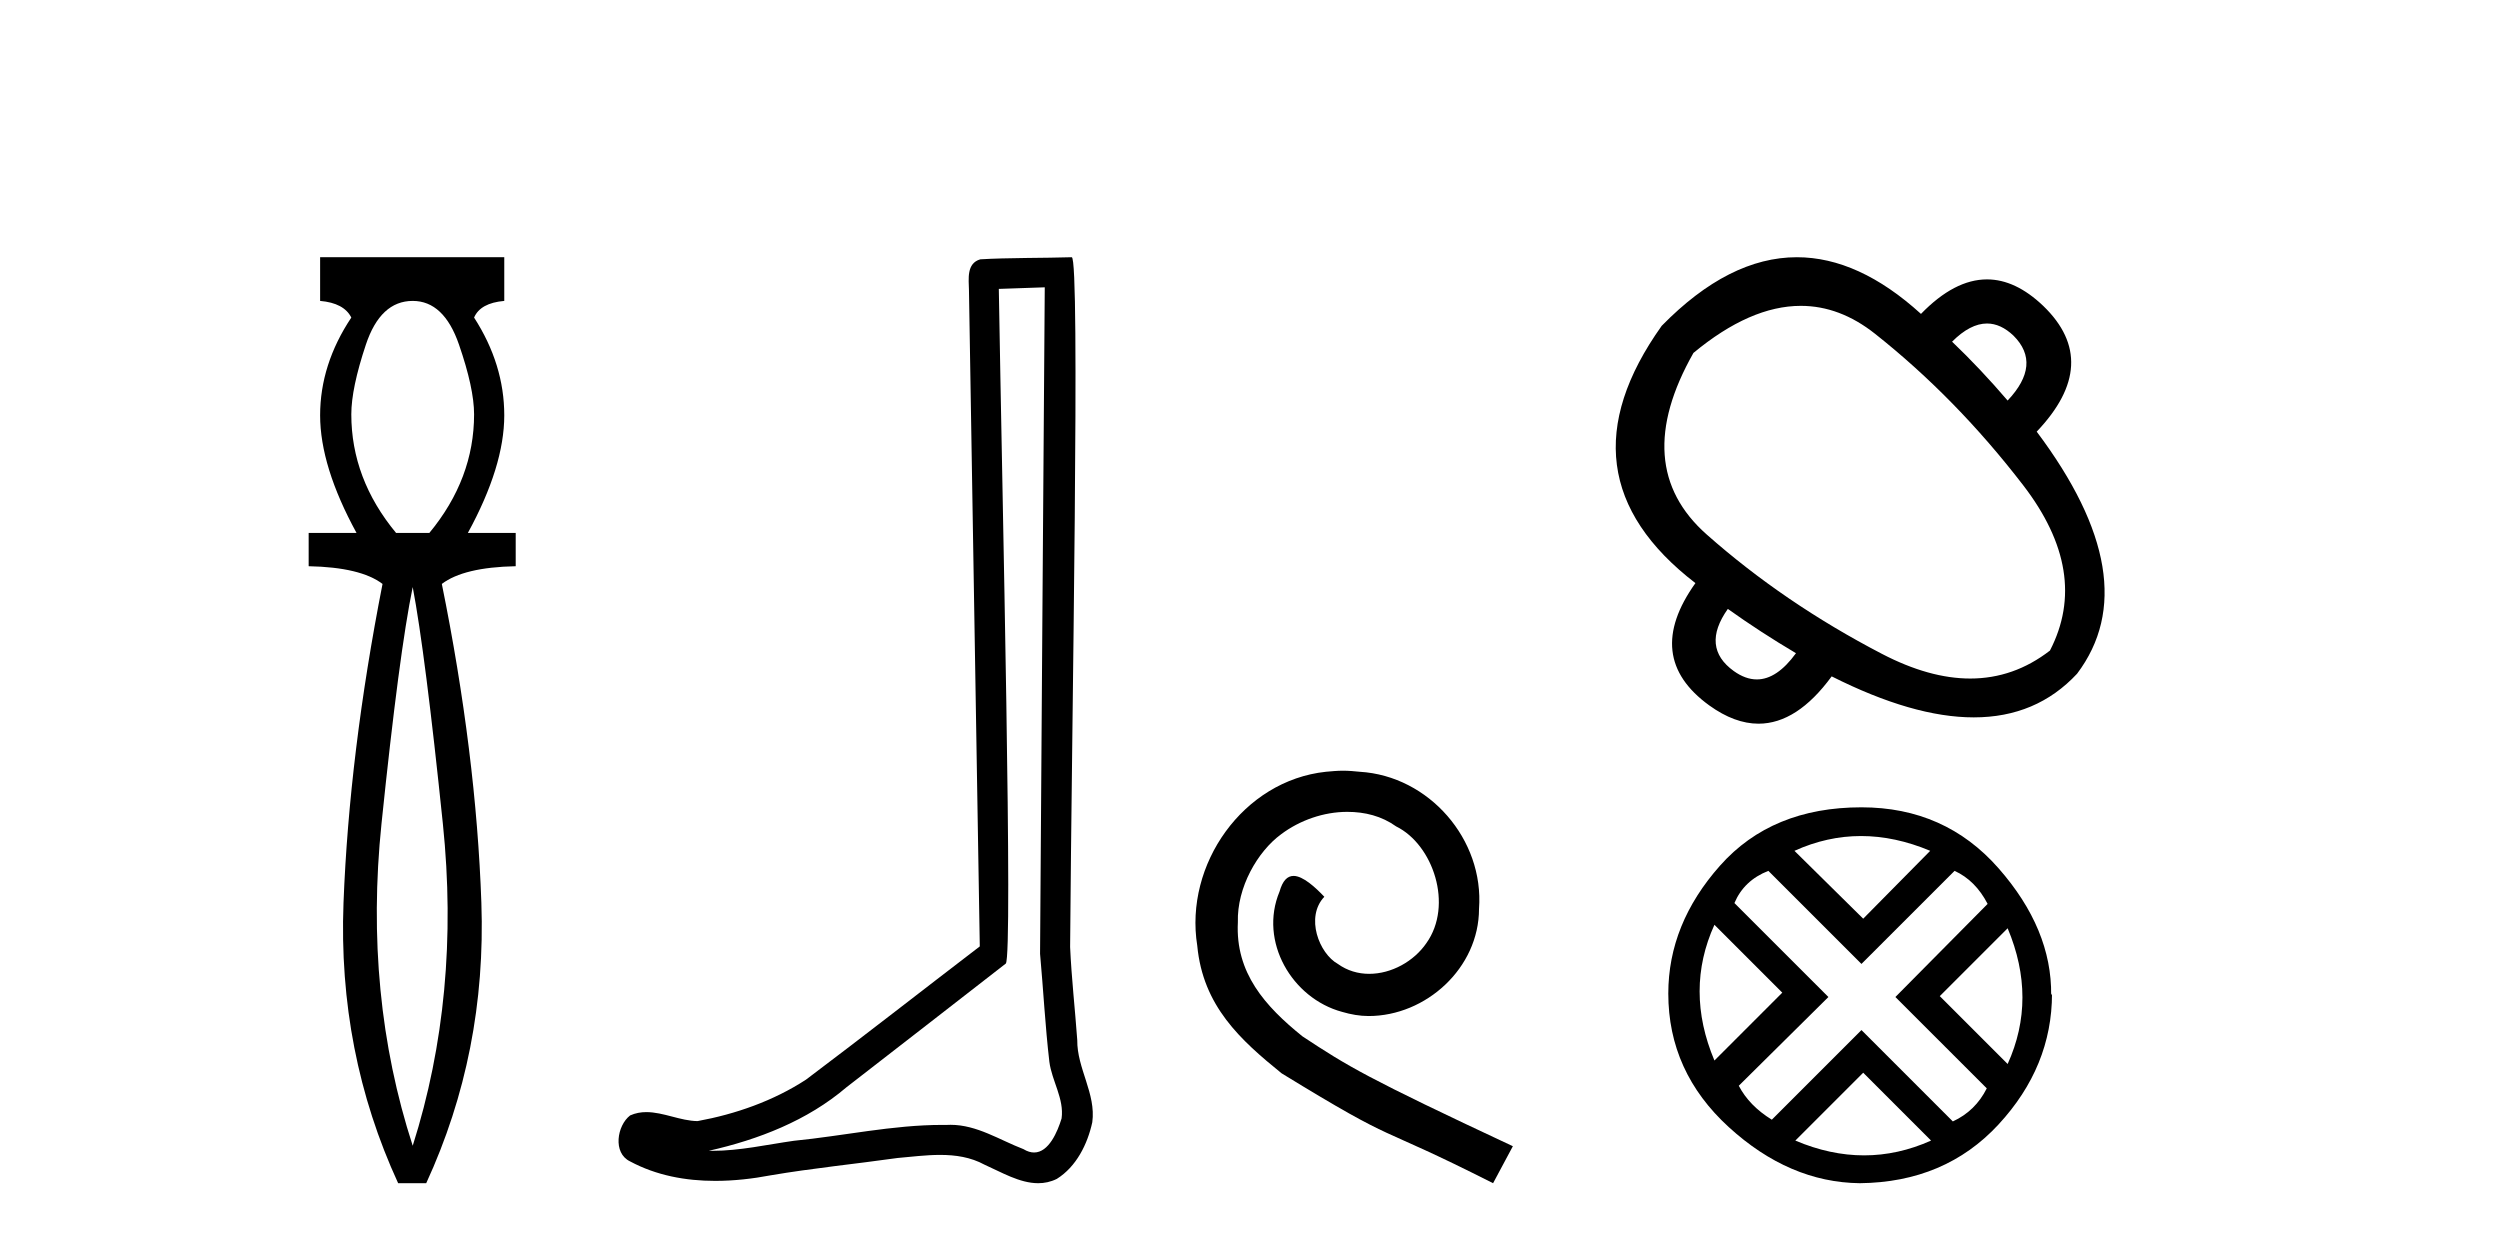
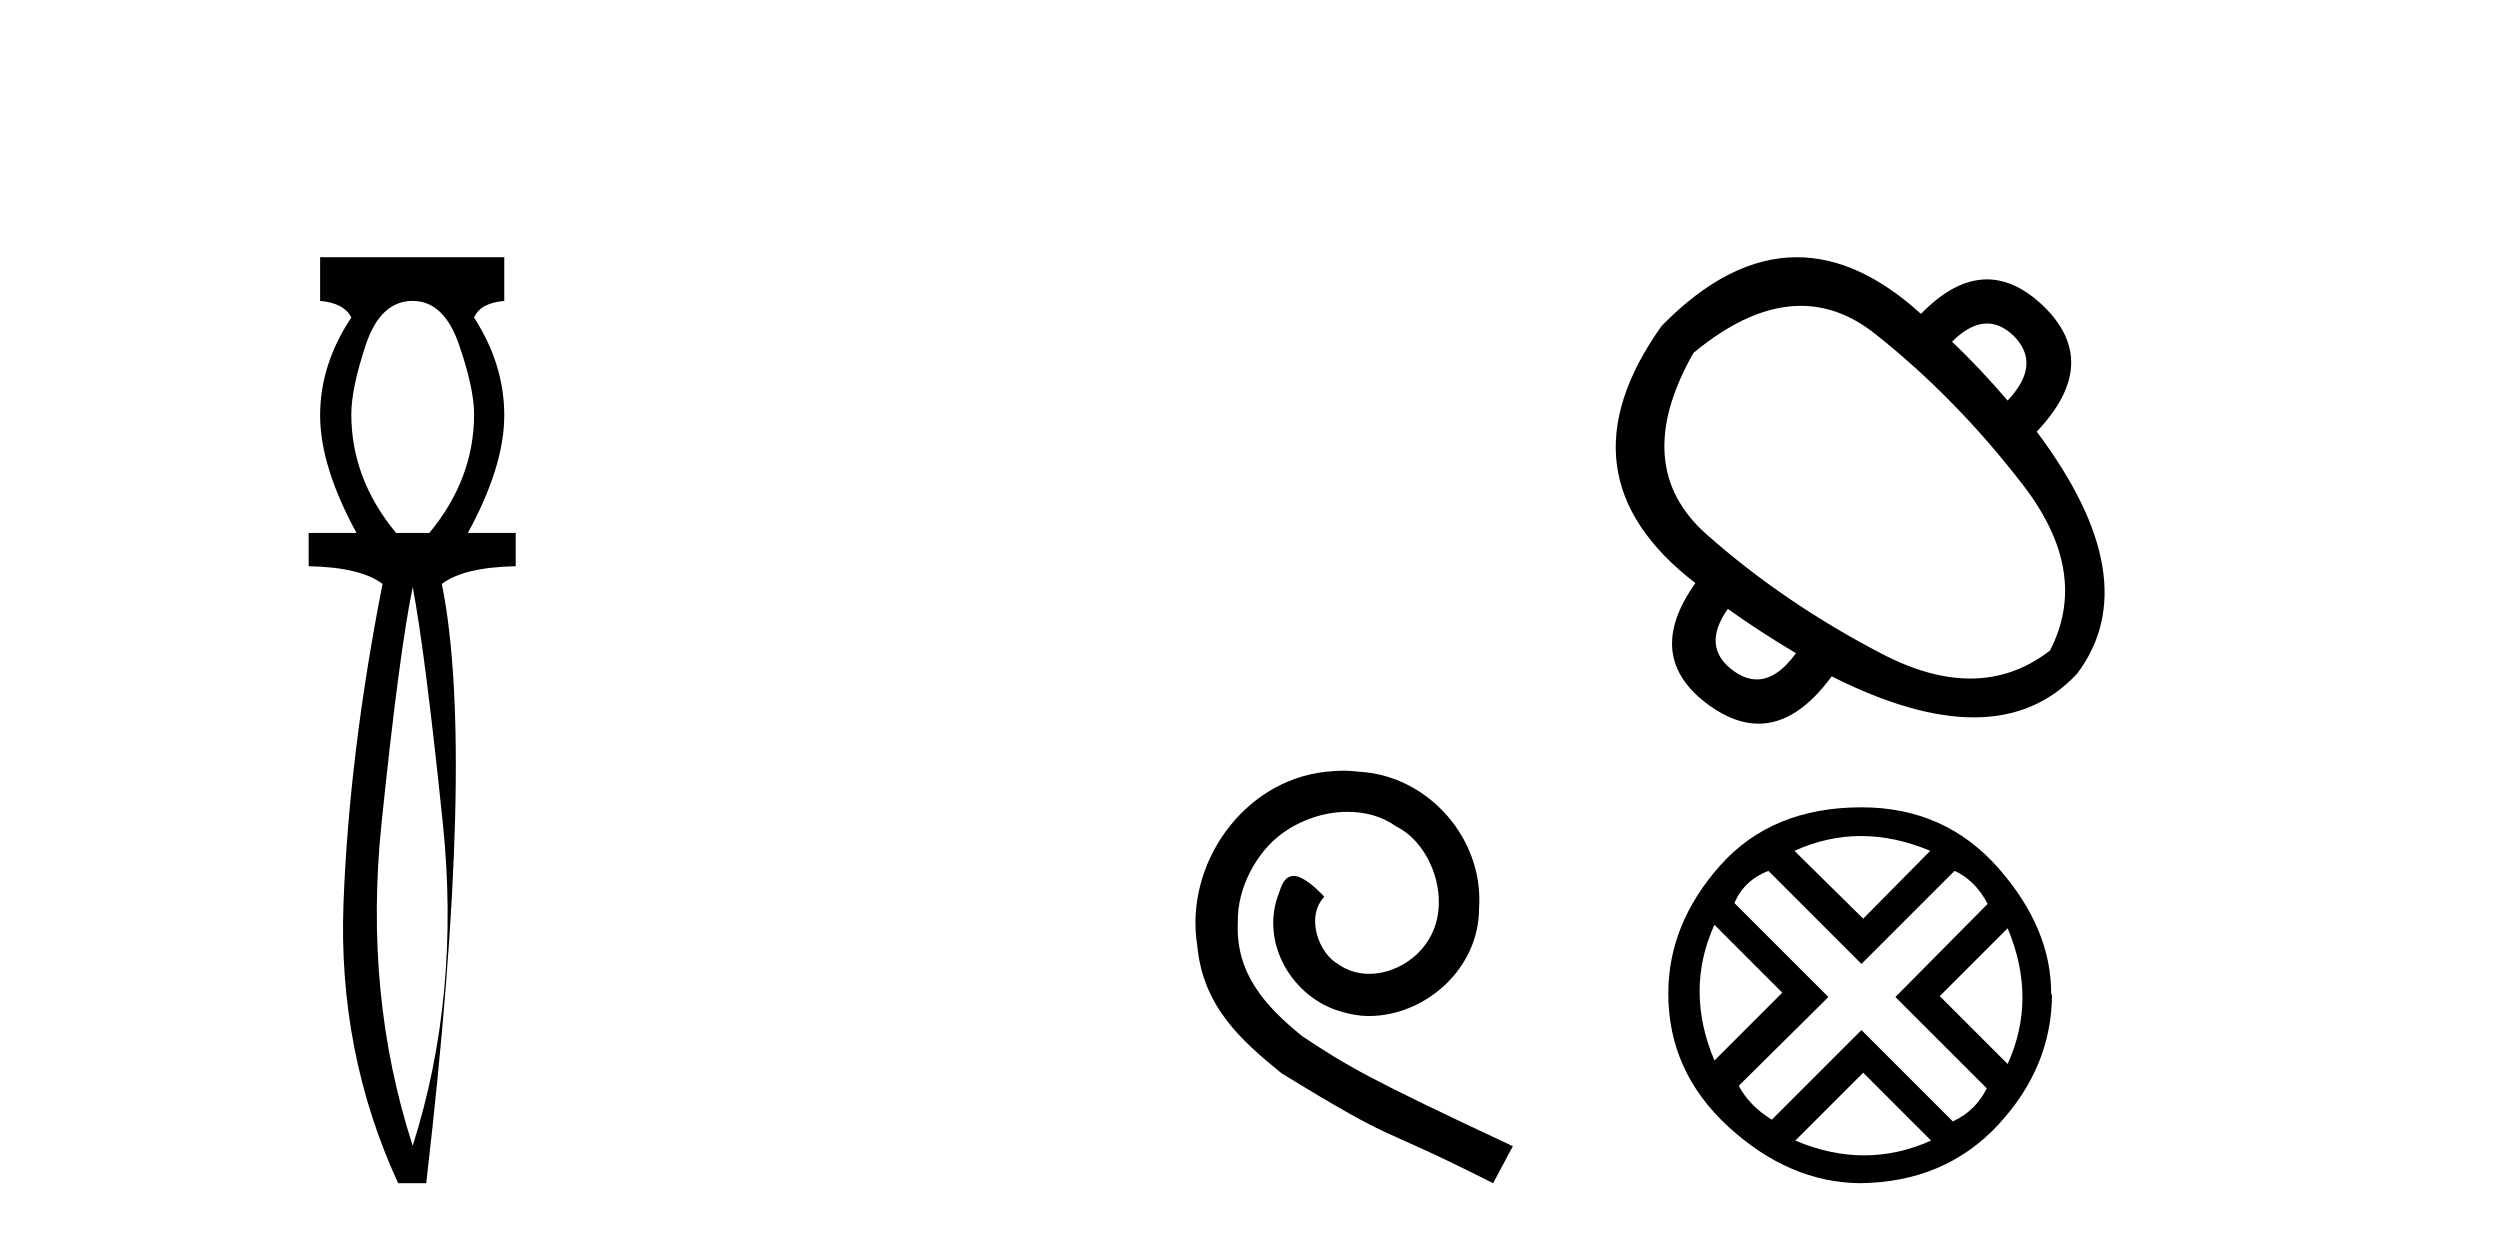
<svg xmlns="http://www.w3.org/2000/svg" width="82.0" height="41.0">
-   <path d="M 13.537 9.87 Q 14.561 9.87 15.055 11.303 Q 15.55 12.737 15.55 13.59 Q 15.55 15.706 14.083 17.48 L 12.991 17.48 Q 11.523 15.706 11.523 13.59 Q 11.523 12.737 12.001 11.303 Q 12.479 9.87 13.537 9.87 ZM 13.537 19.255 Q 13.946 21.405 14.526 27.019 Q 15.107 32.632 13.537 37.581 Q 11.933 32.632 12.513 27.019 Q 13.093 21.405 13.537 19.255 ZM 10.5 8.437 L 10.5 9.87 Q 11.284 9.938 11.523 10.416 Q 10.5 11.952 10.5 13.624 Q 10.5 15.296 11.694 17.48 L 10.124 17.48 L 10.124 18.572 Q 11.83 18.606 12.547 19.153 Q 11.455 24.715 11.267 29.612 Q 11.08 34.509 13.059 38.809 L 13.98 38.809 Q 15.96 34.509 15.789 29.612 Q 15.619 24.715 14.492 19.153 Q 15.209 18.606 16.915 18.572 L 16.915 17.48 L 15.346 17.48 Q 16.54 15.296 16.54 13.624 Q 16.54 11.952 15.55 10.416 Q 15.755 9.938 16.54 9.87 L 16.54 8.437 Z" style="fill:#000000;stroke:none" />
-   <path d="M 34.268 9.424 C 34.218 16.711 34.16 23.997 34.114 31.284 C 34.221 32.464 34.282 33.649 34.419 34.826 C 34.5 35.455 34.91 36.041 34.82 36.685 C 34.687 37.12 34.401 37.802 33.918 37.802 C 33.811 37.802 33.695 37.769 33.568 37.691 C 32.786 37.391 32.042 36.894 31.18 36.894 C 31.133 36.894 31.085 36.895 31.036 36.898 C 30.994 36.898 30.951 36.897 30.908 36.897 C 29.271 36.897 27.662 37.259 26.037 37.418 C 25.15 37.544 24.265 37.747 23.365 37.747 C 23.327 37.747 23.289 37.746 23.251 37.745 C 24.876 37.378 26.481 36.757 27.761 35.665 C 29.503 34.31 31.251 32.963 32.991 31.604 C 33.226 31.314 32.878 16.507 32.761 9.476 C 33.263 9.459 33.765 9.441 34.268 9.424 ZM 35.153 8.437 C 35.153 8.437 35.152 8.437 35.152 8.437 C 34.292 8.465 33.011 8.452 32.153 8.506 C 31.695 8.639 31.775 9.152 31.782 9.52 C 31.9 16.694 32.019 23.868 32.137 31.042 C 30.235 32.496 28.35 33.973 26.437 35.412 C 25.367 36.109 24.129 36.543 22.88 36.772 C 22.321 36.766 21.757 36.477 21.2 36.477 C 21.022 36.477 20.844 36.507 20.668 36.586 C 20.239 36.915 20.091 37.817 20.665 38.093 C 21.529 38.557 22.491 38.733 23.46 38.733 C 24.072 38.733 24.687 38.663 25.281 38.55 C 26.661 38.315 28.055 38.178 29.441 37.982 C 29.897 37.942 30.37 37.881 30.836 37.881 C 31.34 37.881 31.836 37.953 32.291 38.201 C 32.838 38.444 33.443 38.809 34.052 38.809 C 34.256 38.809 34.461 38.768 34.663 38.668 C 35.302 38.27 35.671 37.528 35.827 36.81 C 35.956 35.873 35.323 35.044 35.334 34.114 C 35.261 33.096 35.145 32.08 35.1 31.061 C 35.152 23.698 35.436 8.437 35.153 8.437 Z" style="fill:#000000;stroke:none" />
+   <path d="M 13.537 9.87 Q 14.561 9.87 15.055 11.303 Q 15.55 12.737 15.55 13.59 Q 15.55 15.706 14.083 17.48 L 12.991 17.48 Q 11.523 15.706 11.523 13.59 Q 11.523 12.737 12.001 11.303 Q 12.479 9.87 13.537 9.87 ZM 13.537 19.255 Q 13.946 21.405 14.526 27.019 Q 15.107 32.632 13.537 37.581 Q 11.933 32.632 12.513 27.019 Q 13.093 21.405 13.537 19.255 ZM 10.5 8.437 L 10.5 9.87 Q 11.284 9.938 11.523 10.416 Q 10.5 11.952 10.5 13.624 Q 10.5 15.296 11.694 17.48 L 10.124 17.48 L 10.124 18.572 Q 11.83 18.606 12.547 19.153 Q 11.455 24.715 11.267 29.612 Q 11.08 34.509 13.059 38.809 L 13.98 38.809 Q 15.619 24.715 14.492 19.153 Q 15.209 18.606 16.915 18.572 L 16.915 17.48 L 15.346 17.48 Q 16.54 15.296 16.54 13.624 Q 16.54 11.952 15.55 10.416 Q 15.755 9.938 16.54 9.87 L 16.54 8.437 Z" style="fill:#000000;stroke:none" />
  <path d="M 44.053 25.279 C 43.865 25.279 43.677 25.297 43.489 25.314 C 40.773 25.604 38.842 28.354 39.27 31.019 C 39.457 33.001 40.687 34.111 42.037 35.205 C 46.052 37.665 44.924 36.759 48.973 38.809 L 49.622 37.596 C 44.804 35.341 44.224 34.983 42.72 33.992 C 41.49 33.001 40.517 31.908 40.602 30.251 C 40.568 29.106 41.251 27.927 42.02 27.364 C 42.635 26.902 43.421 26.629 44.189 26.629 C 44.77 26.629 45.317 26.766 45.795 27.107 C 47.008 27.705 47.674 29.687 46.786 30.934 C 46.376 31.532 45.642 31.942 44.907 31.942 C 44.548 31.942 44.189 31.839 43.882 31.617 C 43.267 31.276 42.806 30.08 43.438 29.414 C 43.147 29.106 42.737 28.73 42.43 28.73 C 42.225 28.73 42.071 28.884 41.969 29.243 C 41.285 30.883 42.379 32.745 44.019 33.189 C 44.309 33.274 44.599 33.326 44.89 33.326 C 46.769 33.326 48.512 31.754 48.512 29.807 C 48.682 27.534 46.872 25.45 44.599 25.314 C 44.429 25.297 44.241 25.279 44.053 25.279 Z" style="fill:#000000;stroke:none" />
  <path d="M 65.174 10.611 Q 65.625 10.611 66.045 11.012 Q 66.978 11.945 65.85 13.138 Q 64.96 12.097 64.028 11.207 Q 64.624 10.611 65.174 10.611 ZM 59.067 10.032 Q 60.344 10.032 61.5 10.947 Q 64.158 13.051 66.36 15.915 Q 68.562 18.779 67.238 21.339 Q 66.052 22.256 64.624 22.256 Q 63.283 22.256 61.728 21.447 Q 58.517 19.777 55.979 17.531 Q 53.441 15.286 55.545 11.576 Q 57.408 10.032 59.067 10.032 ZM 56.673 19.972 Q 57.736 20.731 58.908 21.425 Q 58.284 22.285 57.624 22.285 Q 57.252 22.285 56.869 22.011 Q 55.784 21.23 56.673 19.972 ZM 58.937 8.437 Q 56.708 8.437 54.504 10.687 Q 51.011 15.59 55.61 19.126 Q 53.875 21.556 56.066 23.139 Q 56.897 23.737 57.68 23.737 Q 58.942 23.737 60.079 22.185 Q 62.749 23.53 64.74 23.53 Q 66.795 23.53 68.128 22.098 Q 70.449 19.017 66.804 14.158 Q 68.952 11.902 67.021 10.036 Q 66.109 9.164 65.173 9.164 Q 64.106 9.164 63.008 10.296 Q 60.963 8.437 58.937 8.437 Z" style="fill:#000000;stroke:none" />
  <path d="M 61.042 27.422 Q 62.155 27.422 63.311 27.907 L 61.113 30.133 L 58.858 27.907 Q 59.929 27.422 61.042 27.422 ZM 56.233 30.333 L 58.459 32.559 L 56.233 34.785 Q 55.262 32.474 56.233 30.333 ZM 65.851 30.447 Q 66.821 32.759 65.851 34.899 L 63.625 32.673 L 65.851 30.447 ZM 64.11 28.564 Q 64.795 28.877 65.194 29.648 L 62.169 32.702 L 65.166 35.698 Q 64.795 36.441 64.053 36.783 L 61.056 33.786 L 58.116 36.726 Q 57.374 36.269 57.032 35.613 L 59.972 32.702 L 56.889 29.62 Q 57.203 28.877 58.002 28.564 L 61.056 31.617 L 64.11 28.564 ZM 61.113 35.185 L 63.339 37.411 Q 62.255 37.896 61.142 37.896 Q 60.029 37.896 58.887 37.411 L 61.113 35.185 ZM 61.056 26.48 Q 58.116 26.48 56.418 28.392 Q 54.72 30.304 54.72 32.588 Q 54.72 35.156 56.704 36.969 Q 58.687 38.781 60.999 38.809 Q 63.796 38.781 65.551 36.883 Q 67.306 34.985 67.306 32.588 L 67.306 32.588 L 67.278 32.645 Q 67.306 30.476 65.551 28.478 Q 63.796 26.48 61.056 26.48 Z" style="fill:#000000;stroke:none" />
</svg>